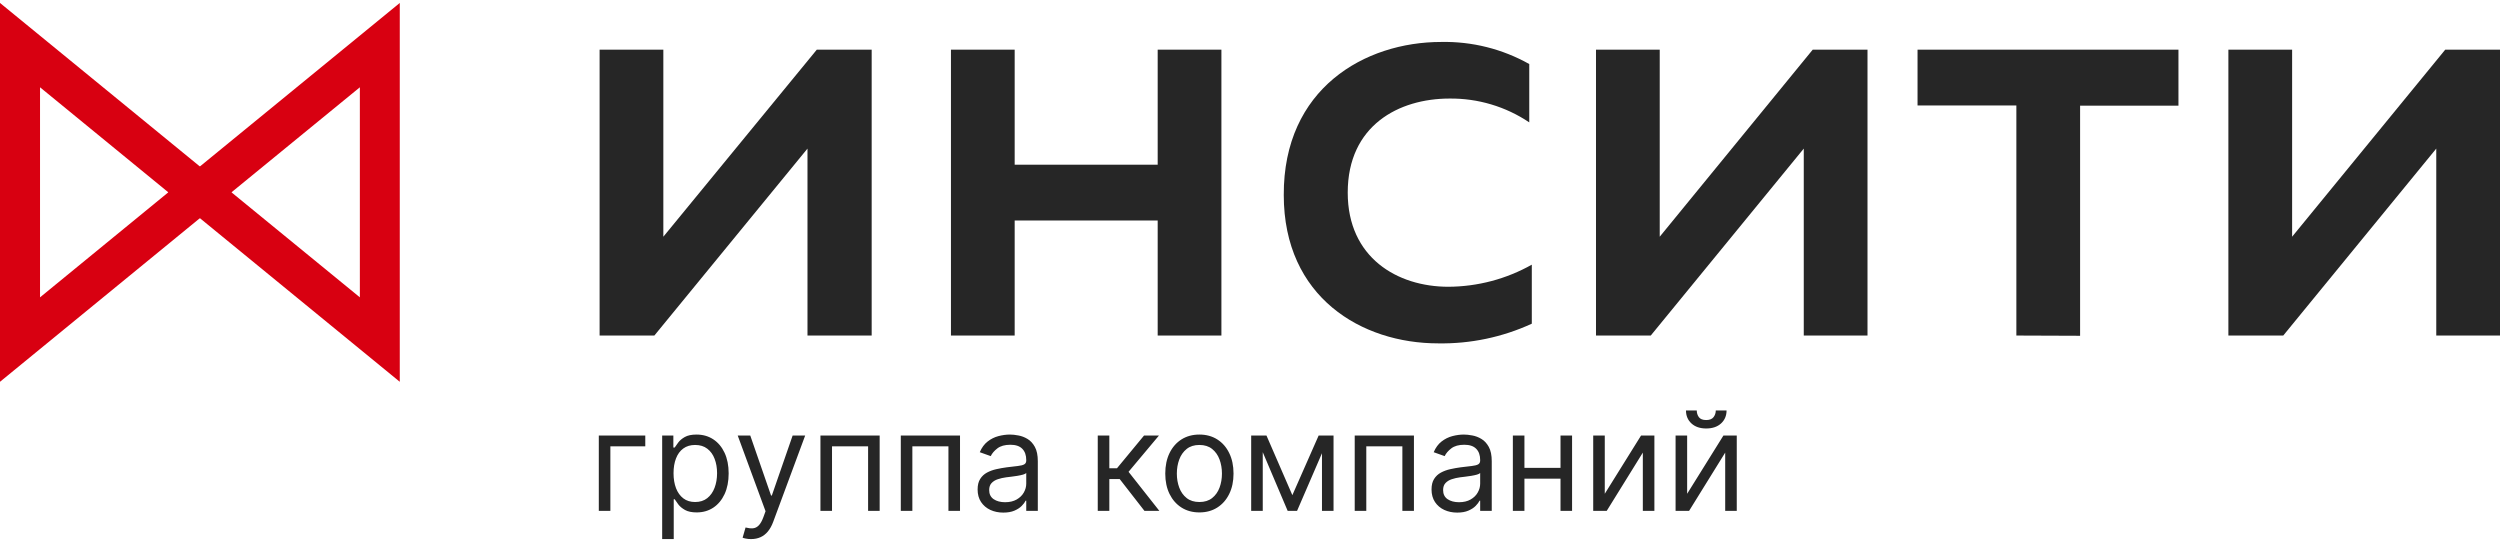
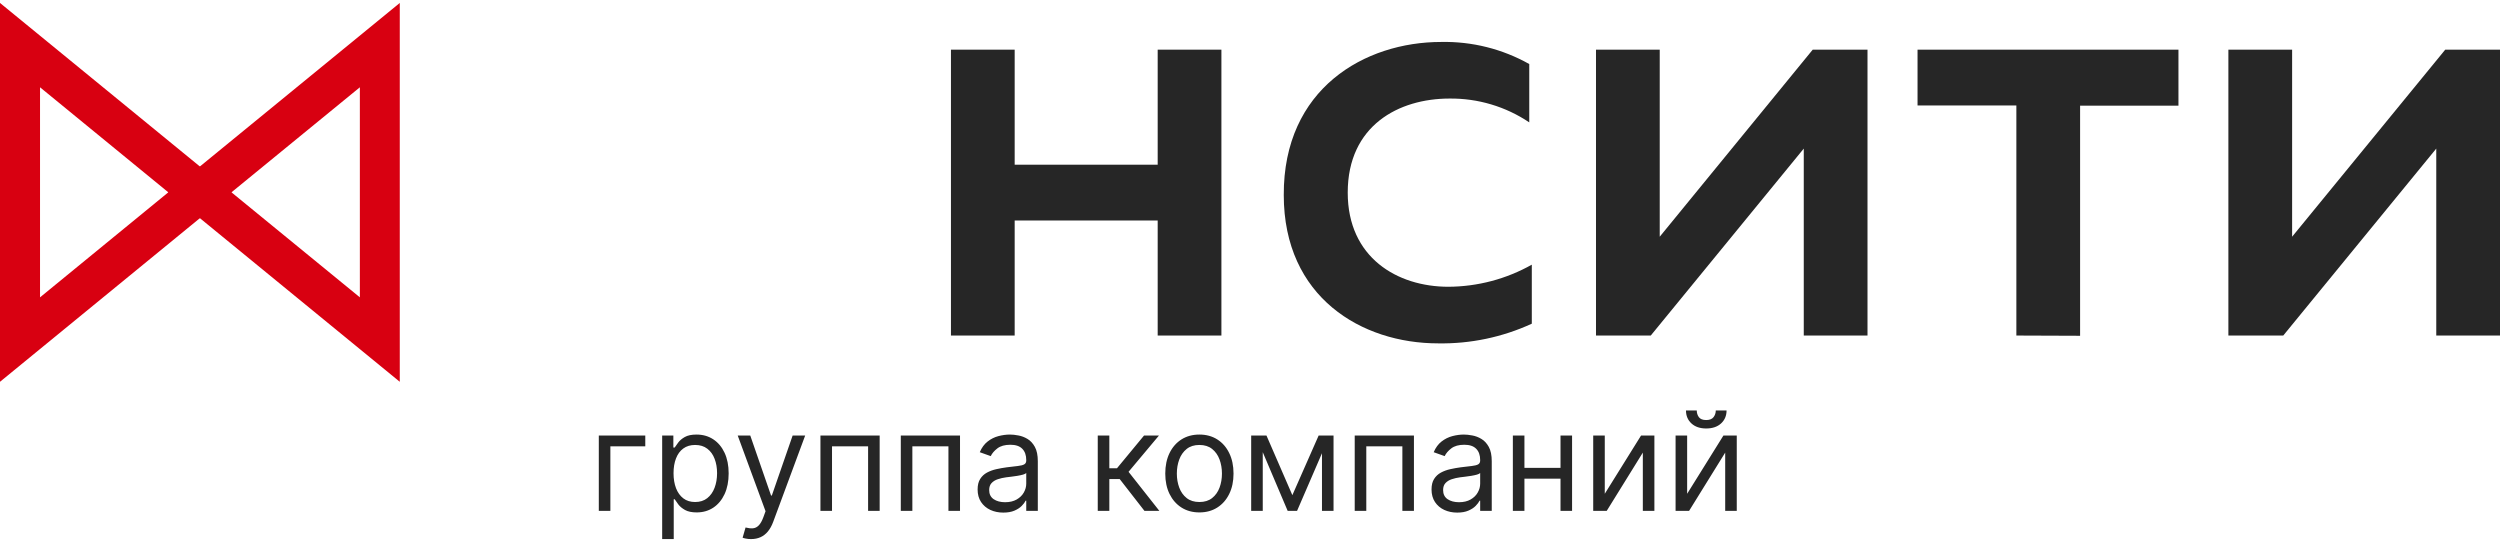
<svg xmlns="http://www.w3.org/2000/svg" width="176" height="39" viewBox="0 0 176 39" fill="none">
  <g clip-path="url(#clip0_147_148)">
-     <path d="M45.428 30.662V31.421H42.97V35.963H42.156V30.662H45.428ZM46.617 37.951V30.662H47.404V31.504H47.5C47.56 31.412 47.643 31.295 47.749 31.152C47.857 31.007 48.011 30.878 48.211 30.765C48.414 30.65 48.687 30.593 49.033 30.593C49.479 30.593 49.872 30.704 50.213 30.928C50.553 31.151 50.819 31.467 51.01 31.877C51.201 32.286 51.297 32.769 51.297 33.326C51.297 33.888 51.201 34.374 51.01 34.786C50.819 35.196 50.555 35.513 50.216 35.739C49.878 35.962 49.488 36.074 49.046 36.074C48.706 36.074 48.433 36.017 48.228 35.904C48.024 35.789 47.866 35.659 47.756 35.514C47.645 35.367 47.56 35.245 47.5 35.148H47.431V37.951H46.617ZM47.417 33.312C47.417 33.713 47.476 34.066 47.593 34.372C47.711 34.676 47.882 34.914 48.108 35.086C48.333 35.257 48.609 35.342 48.936 35.342C49.276 35.342 49.561 35.252 49.788 35.073C50.019 34.891 50.191 34.647 50.306 34.341C50.423 34.033 50.482 33.69 50.482 33.312C50.482 32.94 50.425 32.604 50.31 32.305C50.197 32.003 50.025 31.765 49.795 31.59C49.568 31.413 49.281 31.325 48.936 31.325C48.605 31.325 48.326 31.409 48.101 31.576C47.875 31.742 47.705 31.974 47.59 32.274C47.475 32.57 47.417 32.917 47.417 33.312ZM52.874 37.951C52.736 37.951 52.613 37.94 52.505 37.916C52.396 37.896 52.322 37.875 52.28 37.854L52.487 37.136C52.685 37.187 52.86 37.206 53.012 37.192C53.164 37.178 53.298 37.11 53.416 36.988C53.535 36.868 53.645 36.674 53.744 36.405L53.895 35.991L51.935 30.662H52.819L54.282 34.886H54.337L55.801 30.662H56.684L54.434 36.736C54.333 37.01 54.207 37.236 54.058 37.416C53.908 37.598 53.734 37.732 53.536 37.82C53.341 37.907 53.12 37.951 52.874 37.951ZM57.759 35.963V30.662H61.928V35.963H61.114V31.421H58.574V35.963H57.759ZM63.416 35.963V30.662H67.585V35.963H66.77V31.421H64.23V35.963H63.416ZM70.632 36.087C70.297 36.087 69.992 36.024 69.718 35.897C69.444 35.769 69.227 35.583 69.066 35.342C68.904 35.098 68.824 34.803 68.824 34.458C68.824 34.154 68.884 33.908 69.004 33.72C69.123 33.529 69.283 33.379 69.483 33.271C69.683 33.163 69.904 33.082 70.146 33.029C70.39 32.974 70.635 32.931 70.881 32.898C71.203 32.857 71.464 32.826 71.664 32.805C71.867 32.782 72.014 32.744 72.106 32.691C72.201 32.638 72.248 32.546 72.248 32.415V32.388C72.248 32.047 72.154 31.782 71.968 31.594C71.784 31.405 71.504 31.311 71.129 31.311C70.741 31.311 70.436 31.396 70.215 31.566C69.994 31.736 69.839 31.918 69.749 32.111L68.976 31.835C69.114 31.513 69.298 31.262 69.528 31.083C69.76 30.901 70.013 30.775 70.287 30.703C70.564 30.63 70.835 30.593 71.102 30.593C71.272 30.593 71.468 30.613 71.689 30.655C71.912 30.694 72.127 30.776 72.334 30.9C72.543 31.024 72.717 31.212 72.855 31.462C72.993 31.713 73.062 32.049 73.062 32.47V35.963H72.248V35.245H72.206C72.151 35.36 72.059 35.483 71.93 35.614C71.801 35.746 71.63 35.857 71.416 35.949C71.202 36.041 70.941 36.087 70.632 36.087ZM70.757 35.356C71.079 35.356 71.35 35.292 71.571 35.166C71.794 35.039 71.962 34.876 72.075 34.676C72.19 34.475 72.248 34.265 72.248 34.044V33.299C72.213 33.34 72.137 33.378 72.02 33.413C71.905 33.445 71.771 33.474 71.62 33.499C71.47 33.522 71.324 33.542 71.181 33.561C71.041 33.577 70.927 33.591 70.84 33.602C70.628 33.63 70.43 33.675 70.246 33.737C70.064 33.797 69.917 33.888 69.804 34.01C69.694 34.129 69.638 34.293 69.638 34.5C69.638 34.783 69.743 34.997 69.953 35.142C70.164 35.284 70.432 35.356 70.757 35.356ZM77.282 35.963V30.662H78.097V32.967H78.635L80.54 30.662H81.59L79.45 33.216L81.617 35.963H80.568L78.828 33.727H78.097V35.963H77.282ZM84.438 36.074C83.959 36.074 83.539 35.96 83.178 35.732C82.819 35.504 82.538 35.185 82.336 34.776C82.136 34.366 82.035 33.888 82.035 33.34C82.035 32.788 82.136 32.306 82.336 31.894C82.538 31.482 82.819 31.162 83.178 30.934C83.539 30.707 83.959 30.593 84.438 30.593C84.916 30.593 85.335 30.707 85.694 30.934C86.055 31.162 86.336 31.482 86.536 31.894C86.739 32.306 86.84 32.788 86.84 33.34C86.84 33.888 86.739 34.366 86.536 34.776C86.336 35.185 86.055 35.504 85.694 35.732C85.335 35.96 84.916 36.074 84.438 36.074ZM84.438 35.342C84.801 35.342 85.1 35.249 85.335 35.062C85.57 34.876 85.743 34.631 85.856 34.327C85.969 34.023 86.025 33.694 86.025 33.34C86.025 32.986 85.969 32.656 85.856 32.349C85.743 32.044 85.57 31.796 85.335 31.608C85.1 31.419 84.801 31.325 84.438 31.325C84.074 31.325 83.775 31.419 83.54 31.608C83.306 31.796 83.132 32.044 83.019 32.349C82.906 32.656 82.85 32.986 82.85 33.34C82.85 33.694 82.906 34.023 83.019 34.327C83.132 34.631 83.306 34.876 83.54 35.062C83.775 35.249 84.074 35.342 84.438 35.342ZM90.982 34.859L92.832 30.662H93.605L91.314 35.963H90.651L88.401 30.662H89.16L90.982 34.859ZM88.898 30.662V35.963H88.083V30.662H88.898ZM93.067 35.963V30.662H93.881V35.963H93.067ZM95.372 35.963V30.662H99.541V35.963H98.727V31.421H96.187V35.963H95.372ZM102.589 36.087C102.253 36.087 101.948 36.024 101.674 35.897C101.4 35.769 101.183 35.583 101.022 35.342C100.861 35.098 100.78 34.803 100.78 34.458C100.78 34.154 100.84 33.908 100.96 33.72C101.079 33.529 101.239 33.379 101.44 33.271C101.64 33.163 101.861 33.082 102.102 33.029C102.346 32.974 102.591 32.931 102.837 32.898C103.159 32.857 103.421 32.826 103.621 32.805C103.823 32.782 103.971 32.744 104.063 32.691C104.157 32.638 104.204 32.546 104.204 32.415V32.388C104.204 32.047 104.111 31.782 103.924 31.594C103.74 31.405 103.461 31.311 103.086 31.311C102.697 31.311 102.392 31.396 102.171 31.566C101.95 31.736 101.795 31.918 101.705 32.111L100.932 31.835C101.07 31.513 101.254 31.262 101.484 31.083C101.717 30.901 101.97 30.775 102.244 30.703C102.52 30.63 102.791 30.593 103.058 30.593C103.228 30.593 103.424 30.613 103.645 30.655C103.868 30.694 104.083 30.776 104.29 30.9C104.5 31.024 104.673 31.212 104.811 31.462C104.95 31.713 105.019 32.049 105.019 32.47V35.963H104.204V35.245H104.163C104.107 35.36 104.015 35.483 103.887 35.614C103.758 35.746 103.586 35.857 103.372 35.949C103.158 36.041 102.897 36.087 102.589 36.087ZM102.713 35.356C103.035 35.356 103.307 35.292 103.528 35.166C103.751 35.039 103.919 34.876 104.031 34.676C104.147 34.475 104.204 34.265 104.204 34.044V33.299C104.17 33.34 104.094 33.378 103.976 33.413C103.861 33.445 103.728 33.474 103.576 33.499C103.426 33.522 103.28 33.542 103.138 33.561C102.997 33.577 102.883 33.591 102.796 33.602C102.584 33.63 102.386 33.675 102.202 33.737C102.021 33.797 101.873 33.888 101.761 34.01C101.65 34.129 101.595 34.293 101.595 34.5C101.595 34.783 101.7 34.997 101.909 35.142C102.121 35.284 102.389 35.356 102.713 35.356ZM110.053 32.94V33.699H107.126V32.94H110.053ZM107.32 30.662V35.963H106.505V30.662H107.32ZM110.674 30.662V35.963H109.86V30.662H110.674ZM112.976 34.762L115.53 30.662H116.469V35.963H115.655V31.863L113.114 35.963H112.162V30.662H112.976V34.762ZM118.775 34.762L121.329 30.662H122.268V35.963H121.454V31.863L118.913 35.963H117.961V30.662H118.775V34.762ZM120.791 28.895H121.55C121.55 29.267 121.421 29.572 121.164 29.809C120.906 30.046 120.556 30.165 120.115 30.165C119.68 30.165 119.333 30.046 119.076 29.809C118.82 29.572 118.693 29.267 118.693 28.895H119.452C119.452 29.074 119.501 29.232 119.6 29.368C119.701 29.503 119.873 29.571 120.115 29.571C120.356 29.571 120.529 29.503 120.632 29.368C120.738 29.232 120.791 29.074 120.791 28.895Z" fill="#262626" />
+     <path d="M45.428 30.662V31.421H42.97V35.963H42.156V30.662H45.428ZM46.617 37.951V30.662H47.404V31.504H47.5C47.56 31.412 47.643 31.295 47.749 31.152C47.857 31.007 48.011 30.878 48.211 30.765C48.414 30.65 48.687 30.593 49.033 30.593C49.479 30.593 49.872 30.704 50.213 30.928C50.553 31.151 50.819 31.467 51.01 31.877C51.201 32.286 51.297 32.769 51.297 33.326C51.297 33.888 51.201 34.374 51.01 34.786C50.819 35.196 50.555 35.513 50.216 35.739C49.878 35.962 49.488 36.074 49.046 36.074C48.706 36.074 48.433 36.017 48.228 35.904C48.024 35.789 47.866 35.659 47.756 35.514C47.645 35.367 47.56 35.245 47.5 35.148H47.431V37.951H46.617ZM47.417 33.312C47.417 33.713 47.476 34.066 47.593 34.372C47.711 34.676 47.882 34.914 48.108 35.086C48.333 35.257 48.609 35.342 48.936 35.342C49.276 35.342 49.561 35.252 49.788 35.073C50.019 34.891 50.191 34.647 50.306 34.341C50.423 34.033 50.482 33.69 50.482 33.312C50.482 32.94 50.425 32.604 50.31 32.305C50.197 32.003 50.025 31.765 49.795 31.59C49.568 31.413 49.281 31.325 48.936 31.325C48.605 31.325 48.326 31.409 48.101 31.576C47.875 31.742 47.705 31.974 47.59 32.274C47.475 32.57 47.417 32.917 47.417 33.312ZM52.874 37.951C52.736 37.951 52.613 37.94 52.505 37.916C52.396 37.896 52.322 37.875 52.28 37.854L52.487 37.136C52.685 37.187 52.86 37.206 53.012 37.192C53.164 37.178 53.298 37.11 53.416 36.988C53.535 36.868 53.645 36.674 53.744 36.405L53.895 35.991L51.935 30.662H52.819L54.282 34.886H54.337L55.801 30.662H56.684L54.434 36.736C54.333 37.01 54.207 37.236 54.058 37.416C53.908 37.598 53.734 37.732 53.536 37.82C53.341 37.907 53.12 37.951 52.874 37.951M57.759 35.963V30.662H61.928V35.963H61.114V31.421H58.574V35.963H57.759ZM63.416 35.963V30.662H67.585V35.963H66.77V31.421H64.23V35.963H63.416ZM70.632 36.087C70.297 36.087 69.992 36.024 69.718 35.897C69.444 35.769 69.227 35.583 69.066 35.342C68.904 35.098 68.824 34.803 68.824 34.458C68.824 34.154 68.884 33.908 69.004 33.72C69.123 33.529 69.283 33.379 69.483 33.271C69.683 33.163 69.904 33.082 70.146 33.029C70.39 32.974 70.635 32.931 70.881 32.898C71.203 32.857 71.464 32.826 71.664 32.805C71.867 32.782 72.014 32.744 72.106 32.691C72.201 32.638 72.248 32.546 72.248 32.415V32.388C72.248 32.047 72.154 31.782 71.968 31.594C71.784 31.405 71.504 31.311 71.129 31.311C70.741 31.311 70.436 31.396 70.215 31.566C69.994 31.736 69.839 31.918 69.749 32.111L68.976 31.835C69.114 31.513 69.298 31.262 69.528 31.083C69.76 30.901 70.013 30.775 70.287 30.703C70.564 30.63 70.835 30.593 71.102 30.593C71.272 30.593 71.468 30.613 71.689 30.655C71.912 30.694 72.127 30.776 72.334 30.9C72.543 31.024 72.717 31.212 72.855 31.462C72.993 31.713 73.062 32.049 73.062 32.47V35.963H72.248V35.245H72.206C72.151 35.36 72.059 35.483 71.93 35.614C71.801 35.746 71.63 35.857 71.416 35.949C71.202 36.041 70.941 36.087 70.632 36.087ZM70.757 35.356C71.079 35.356 71.35 35.292 71.571 35.166C71.794 35.039 71.962 34.876 72.075 34.676C72.19 34.475 72.248 34.265 72.248 34.044V33.299C72.213 33.34 72.137 33.378 72.02 33.413C71.905 33.445 71.771 33.474 71.62 33.499C71.47 33.522 71.324 33.542 71.181 33.561C71.041 33.577 70.927 33.591 70.84 33.602C70.628 33.63 70.43 33.675 70.246 33.737C70.064 33.797 69.917 33.888 69.804 34.01C69.694 34.129 69.638 34.293 69.638 34.5C69.638 34.783 69.743 34.997 69.953 35.142C70.164 35.284 70.432 35.356 70.757 35.356ZM77.282 35.963V30.662H78.097V32.967H78.635L80.54 30.662H81.59L79.45 33.216L81.617 35.963H80.568L78.828 33.727H78.097V35.963H77.282ZM84.438 36.074C83.959 36.074 83.539 35.96 83.178 35.732C82.819 35.504 82.538 35.185 82.336 34.776C82.136 34.366 82.035 33.888 82.035 33.34C82.035 32.788 82.136 32.306 82.336 31.894C82.538 31.482 82.819 31.162 83.178 30.934C83.539 30.707 83.959 30.593 84.438 30.593C84.916 30.593 85.335 30.707 85.694 30.934C86.055 31.162 86.336 31.482 86.536 31.894C86.739 32.306 86.84 32.788 86.84 33.34C86.84 33.888 86.739 34.366 86.536 34.776C86.336 35.185 86.055 35.504 85.694 35.732C85.335 35.96 84.916 36.074 84.438 36.074ZM84.438 35.342C84.801 35.342 85.1 35.249 85.335 35.062C85.57 34.876 85.743 34.631 85.856 34.327C85.969 34.023 86.025 33.694 86.025 33.34C86.025 32.986 85.969 32.656 85.856 32.349C85.743 32.044 85.57 31.796 85.335 31.608C85.1 31.419 84.801 31.325 84.438 31.325C84.074 31.325 83.775 31.419 83.54 31.608C83.306 31.796 83.132 32.044 83.019 32.349C82.906 32.656 82.85 32.986 82.85 33.34C82.85 33.694 82.906 34.023 83.019 34.327C83.132 34.631 83.306 34.876 83.54 35.062C83.775 35.249 84.074 35.342 84.438 35.342ZM90.982 34.859L92.832 30.662H93.605L91.314 35.963H90.651L88.401 30.662H89.16L90.982 34.859ZM88.898 30.662V35.963H88.083V30.662H88.898ZM93.067 35.963V30.662H93.881V35.963H93.067ZM95.372 35.963V30.662H99.541V35.963H98.727V31.421H96.187V35.963H95.372ZM102.589 36.087C102.253 36.087 101.948 36.024 101.674 35.897C101.4 35.769 101.183 35.583 101.022 35.342C100.861 35.098 100.78 34.803 100.78 34.458C100.78 34.154 100.84 33.908 100.96 33.72C101.079 33.529 101.239 33.379 101.44 33.271C101.64 33.163 101.861 33.082 102.102 33.029C102.346 32.974 102.591 32.931 102.837 32.898C103.159 32.857 103.421 32.826 103.621 32.805C103.823 32.782 103.971 32.744 104.063 32.691C104.157 32.638 104.204 32.546 104.204 32.415V32.388C104.204 32.047 104.111 31.782 103.924 31.594C103.74 31.405 103.461 31.311 103.086 31.311C102.697 31.311 102.392 31.396 102.171 31.566C101.95 31.736 101.795 31.918 101.705 32.111L100.932 31.835C101.07 31.513 101.254 31.262 101.484 31.083C101.717 30.901 101.97 30.775 102.244 30.703C102.52 30.63 102.791 30.593 103.058 30.593C103.228 30.593 103.424 30.613 103.645 30.655C103.868 30.694 104.083 30.776 104.29 30.9C104.5 31.024 104.673 31.212 104.811 31.462C104.95 31.713 105.019 32.049 105.019 32.47V35.963H104.204V35.245H104.163C104.107 35.36 104.015 35.483 103.887 35.614C103.758 35.746 103.586 35.857 103.372 35.949C103.158 36.041 102.897 36.087 102.589 36.087ZM102.713 35.356C103.035 35.356 103.307 35.292 103.528 35.166C103.751 35.039 103.919 34.876 104.031 34.676C104.147 34.475 104.204 34.265 104.204 34.044V33.299C104.17 33.34 104.094 33.378 103.976 33.413C103.861 33.445 103.728 33.474 103.576 33.499C103.426 33.522 103.28 33.542 103.138 33.561C102.997 33.577 102.883 33.591 102.796 33.602C102.584 33.63 102.386 33.675 102.202 33.737C102.021 33.797 101.873 33.888 101.761 34.01C101.65 34.129 101.595 34.293 101.595 34.5C101.595 34.783 101.7 34.997 101.909 35.142C102.121 35.284 102.389 35.356 102.713 35.356ZM110.053 32.94V33.699H107.126V32.94H110.053ZM107.32 30.662V35.963H106.505V30.662H107.32ZM110.674 30.662V35.963H109.86V30.662H110.674ZM112.976 34.762L115.53 30.662H116.469V35.963H115.655V31.863L113.114 35.963H112.162V30.662H112.976V34.762ZM118.775 34.762L121.329 30.662H122.268V35.963H121.454V31.863L118.913 35.963H117.961V30.662H118.775V34.762ZM120.791 28.895H121.55C121.55 29.267 121.421 29.572 121.164 29.809C120.906 30.046 120.556 30.165 120.115 30.165C119.68 30.165 119.333 30.046 119.076 29.809C118.82 29.572 118.693 29.267 118.693 28.895H119.452C119.452 29.074 119.501 29.232 119.6 29.368C119.701 29.503 119.873 29.571 120.115 29.571C120.356 29.571 120.529 29.503 120.632 29.368C120.738 29.232 120.791 29.074 120.791 28.895Z" fill="#262626" />
    <path d="M28.144 26.878L11.849 13.539L28.144 0.208V26.878ZM16.295 13.539L25.334 20.933V6.145L16.295 13.539Z" fill="#D80011" />
    <path d="M0 26.878V0.208L16.295 13.539L0 26.878ZM2.818 6.145V20.933L11.849 13.539L2.818 6.145Z" fill="#D80011" />
-     <path d="M42.212 23.622V3.496H46.699V16.665L57.503 3.496H61.366V23.622H56.847V10.461L46.067 23.622H42.212Z" fill="#262626" />
    <path d="M66.947 23.622V3.496H71.433V11.595H81.501V3.496H85.987V23.622H81.501V15.523H71.433V23.622H66.947Z" fill="#262626" />
    <path d="M101.457 2.954C103.626 2.909 105.768 3.446 107.66 4.509V8.615C106.002 7.501 104.045 6.917 102.048 6.938C98.484 6.938 94.88 8.825 94.88 13.563C94.88 18.131 98.363 20.188 101.967 20.188C104.024 20.178 106.045 19.643 107.839 18.633V22.788C105.77 23.74 103.514 24.213 101.238 24.173C95.868 24.173 90.377 20.933 90.377 13.733C90.345 6.226 96.087 2.954 101.457 2.954Z" fill="#262626" />
    <path d="M112.358 23.622V3.496H116.845V16.665L127.616 3.496H131.472V23.622H126.985V10.461L116.213 23.622H112.358Z" fill="#262626" />
    <path d="M141.952 23.622V7.424H134.995V3.496H153.363V7.441H146.439V23.639L141.952 23.622Z" fill="#262626" />
    <path d="M156.878 23.622V3.496H161.365V16.665L172.145 3.496H176V23.622H171.513V10.461L160.741 23.622H156.878Z" fill="#262626" />
  </g>
  <defs>
    <clipPath id="clip0_147_148">
      <rect width="176" height="39" fill="white" />
    </clipPath>
  </defs>
</svg>